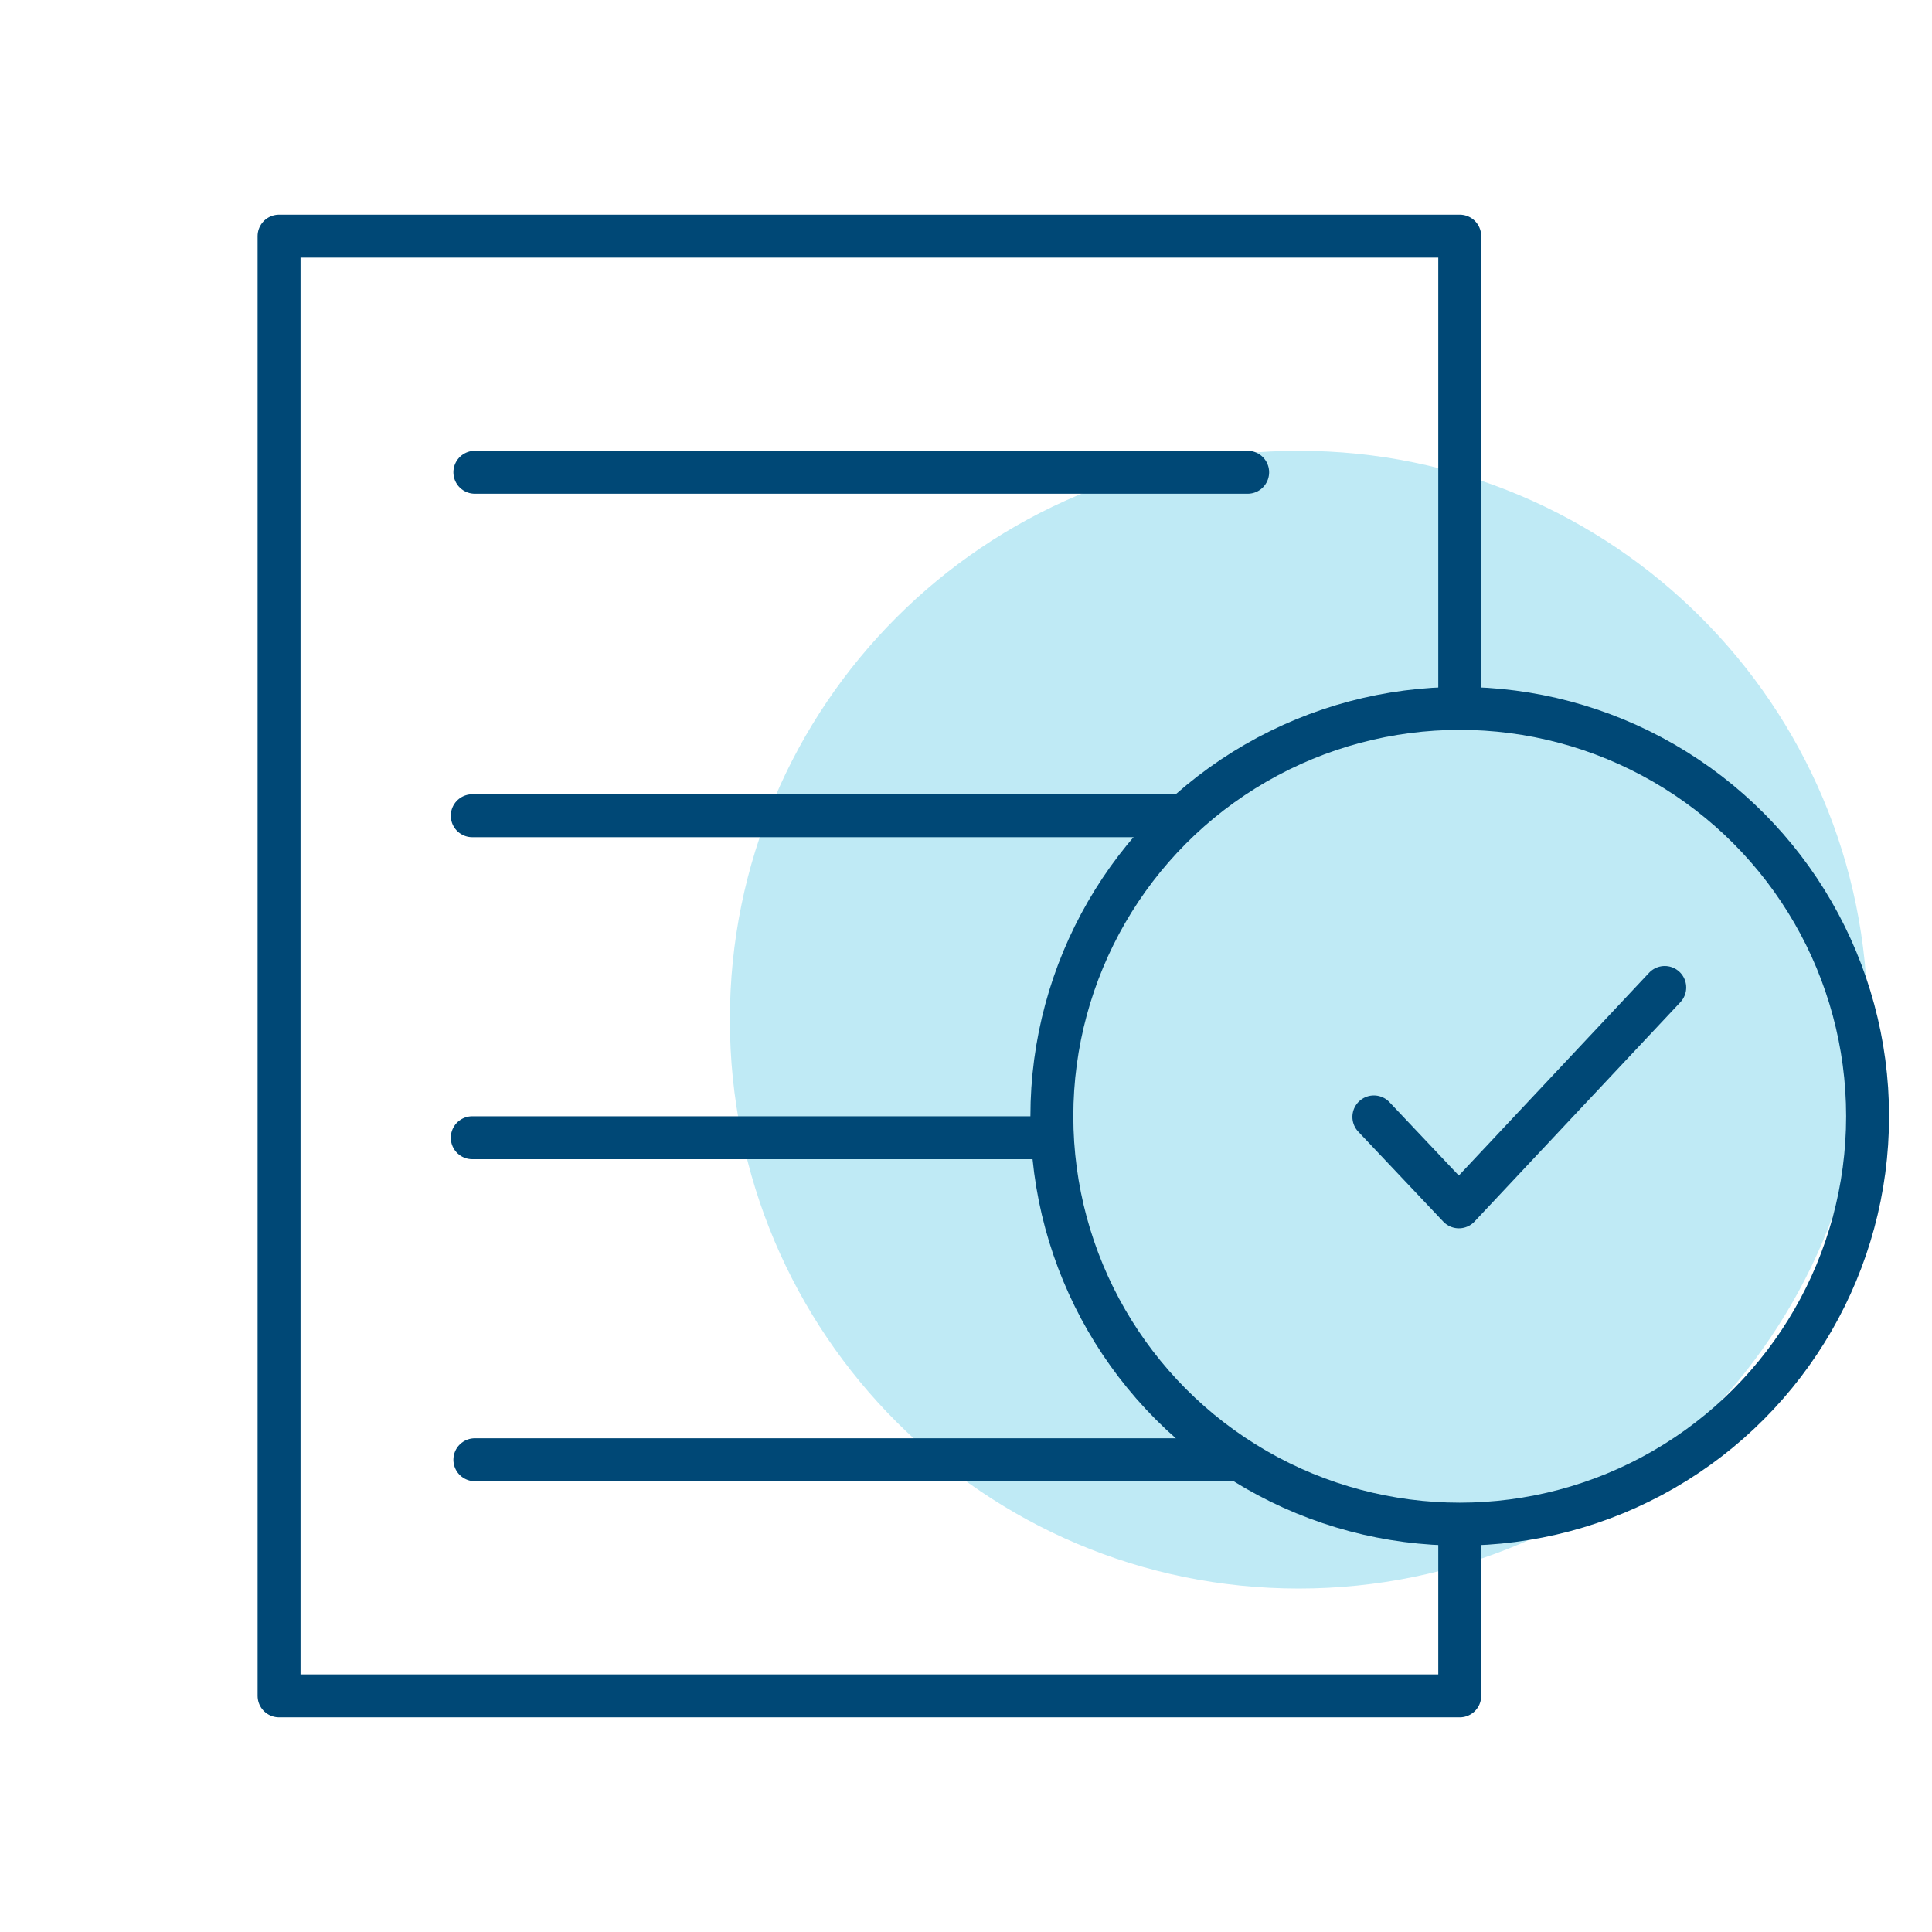
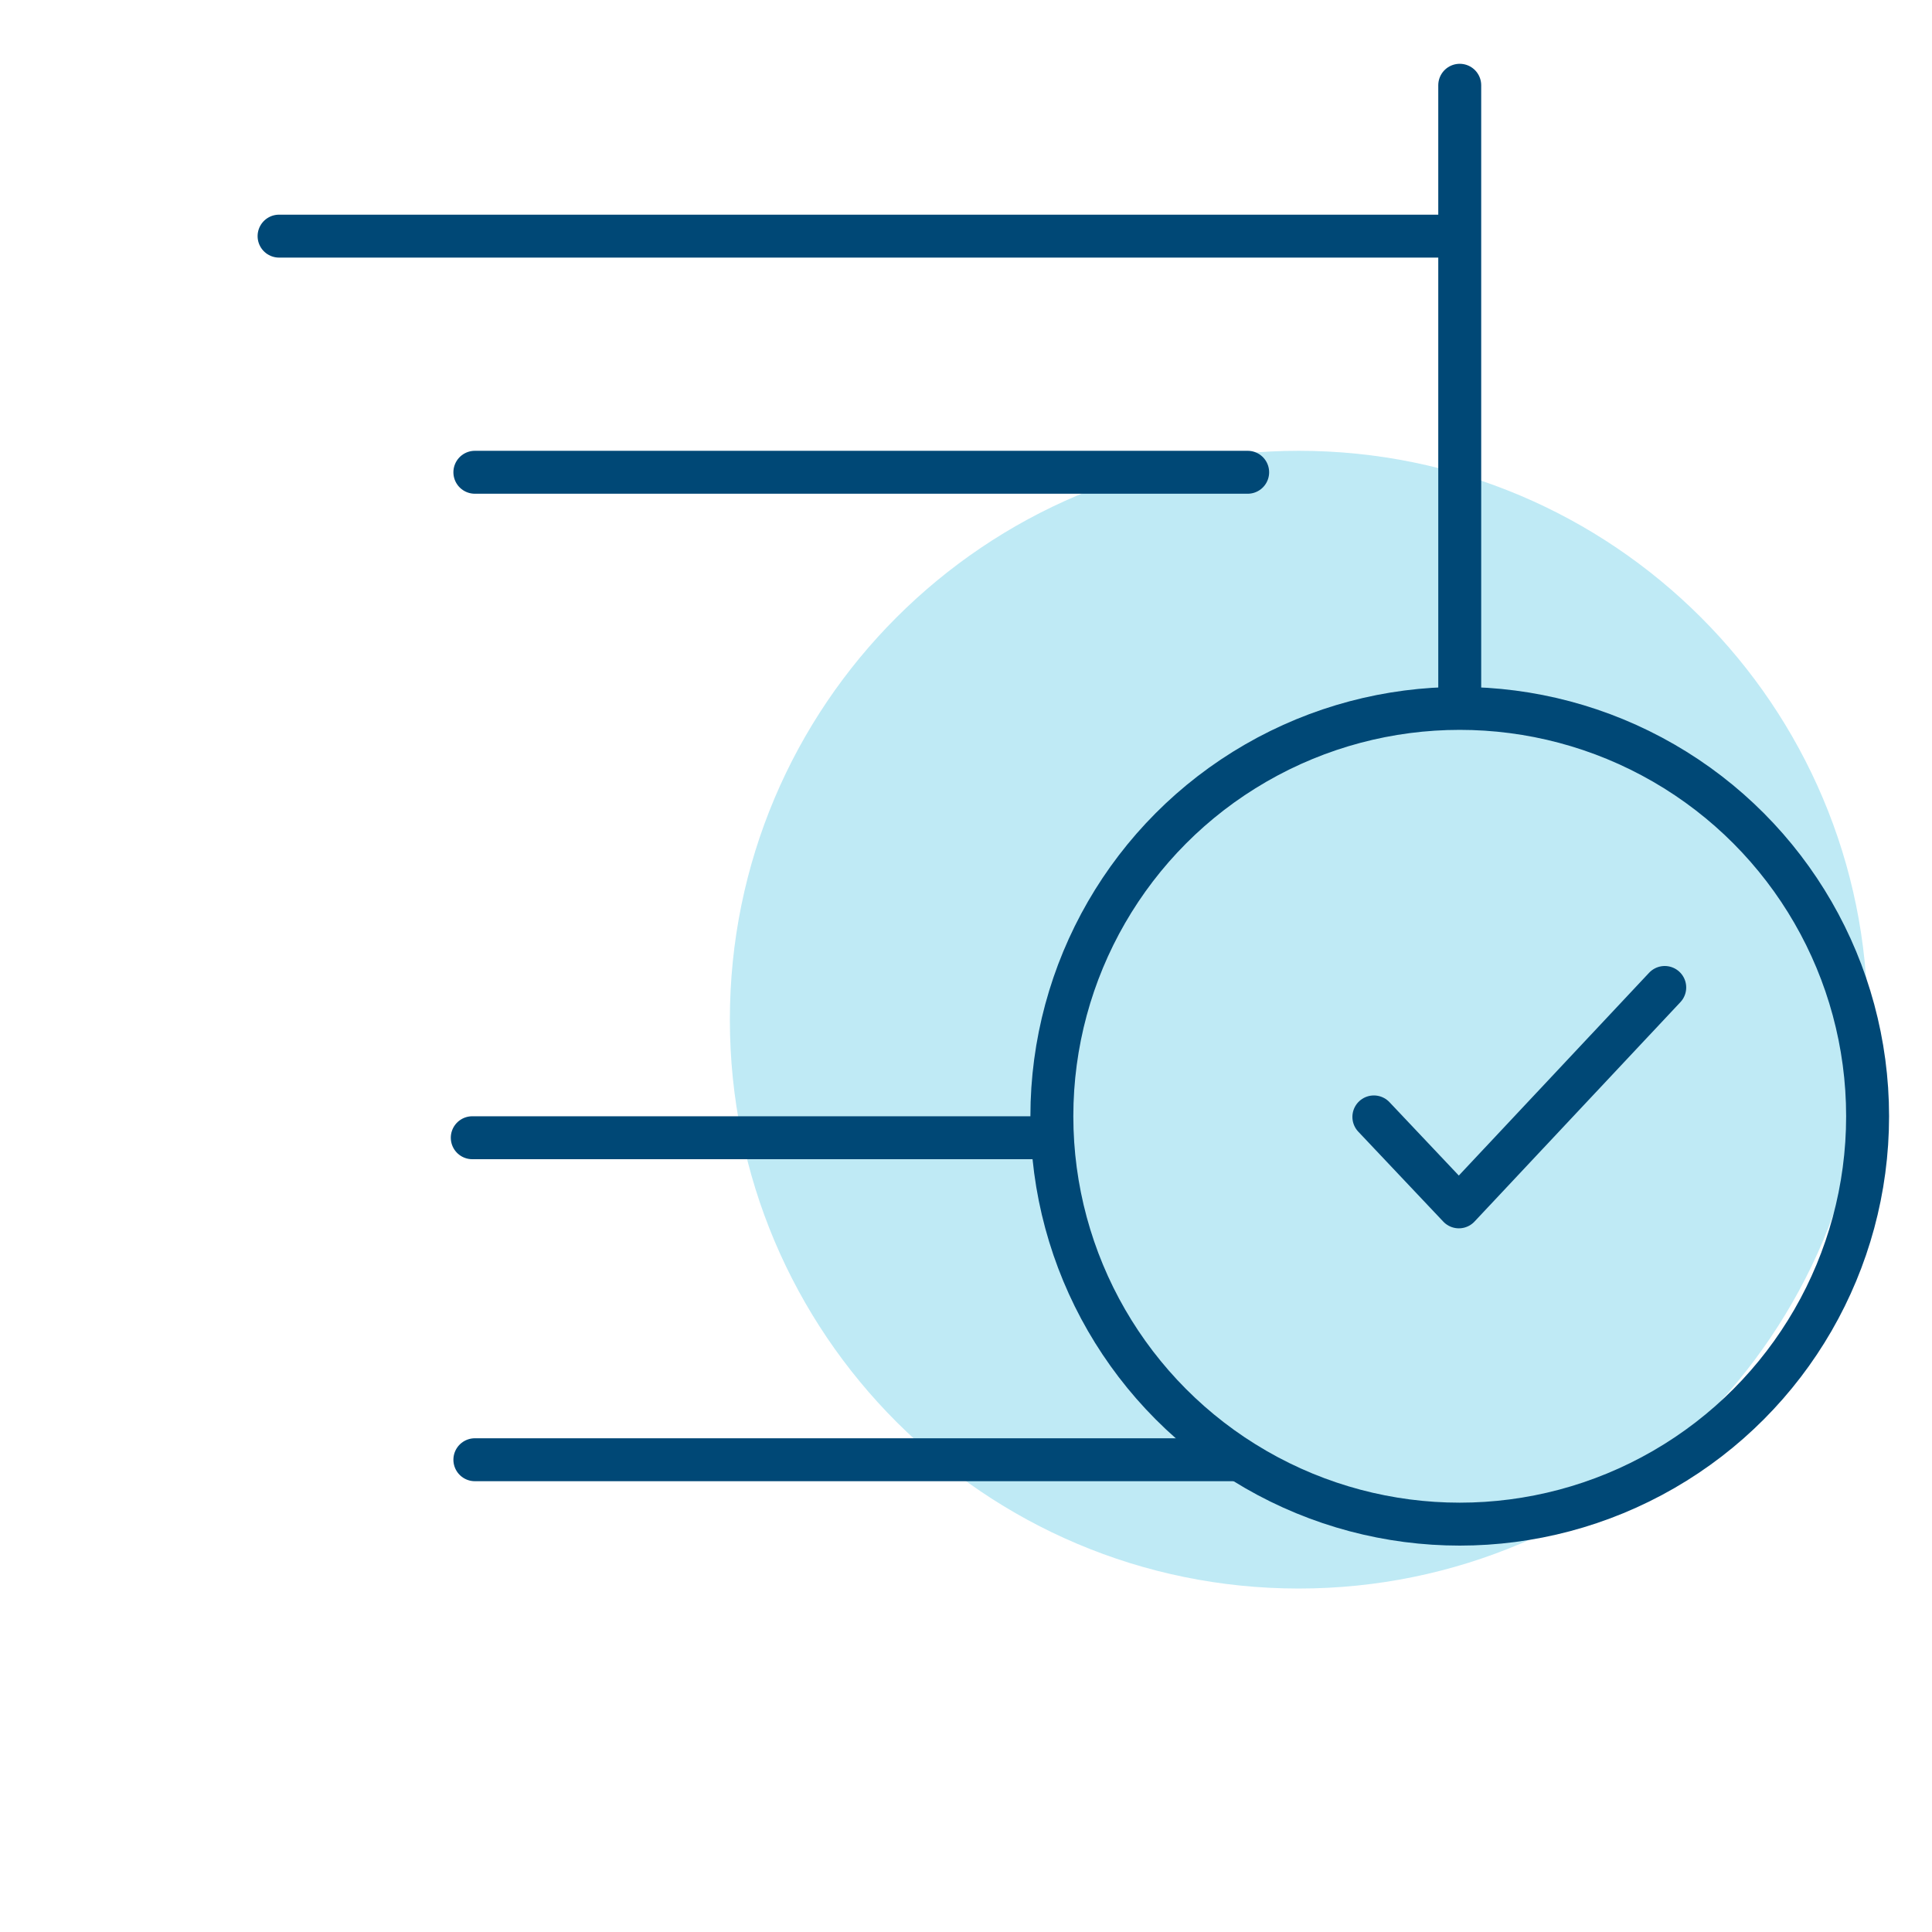
<svg xmlns="http://www.w3.org/2000/svg" fill="none" height="90" viewBox="0 0 90 90" width="90">
  <path d="m60.5 74c14.636 0 26.5-11.864 26.5-26.5s-11.864-26.5-26.5-26.5-26.5 11.864-26.5 26.5 11.864 26.5 26.5 26.5z" fill="#bfeaf5" />
  <g stroke="#004876" stroke-width="2">
    <g stroke-linecap="round" stroke-linejoin="round">
      <path d="m64 52.03 3.96 4.19 9.59-10.22" />
-       <path d="m68 32.947v-21.947h-55v68h55v-7.028" />
+       <path d="m68 32.947v-21.947h-55h55v-7.028" />
      <path d="m22.121 22h36" />
-       <path d="m22 38h33" />
      <path d="m22 53h27" />
      <path d="m22.121 68h35.38" />
    </g>
    <circle cx="68" cy="52" r="19" />
  </g>
</svg>